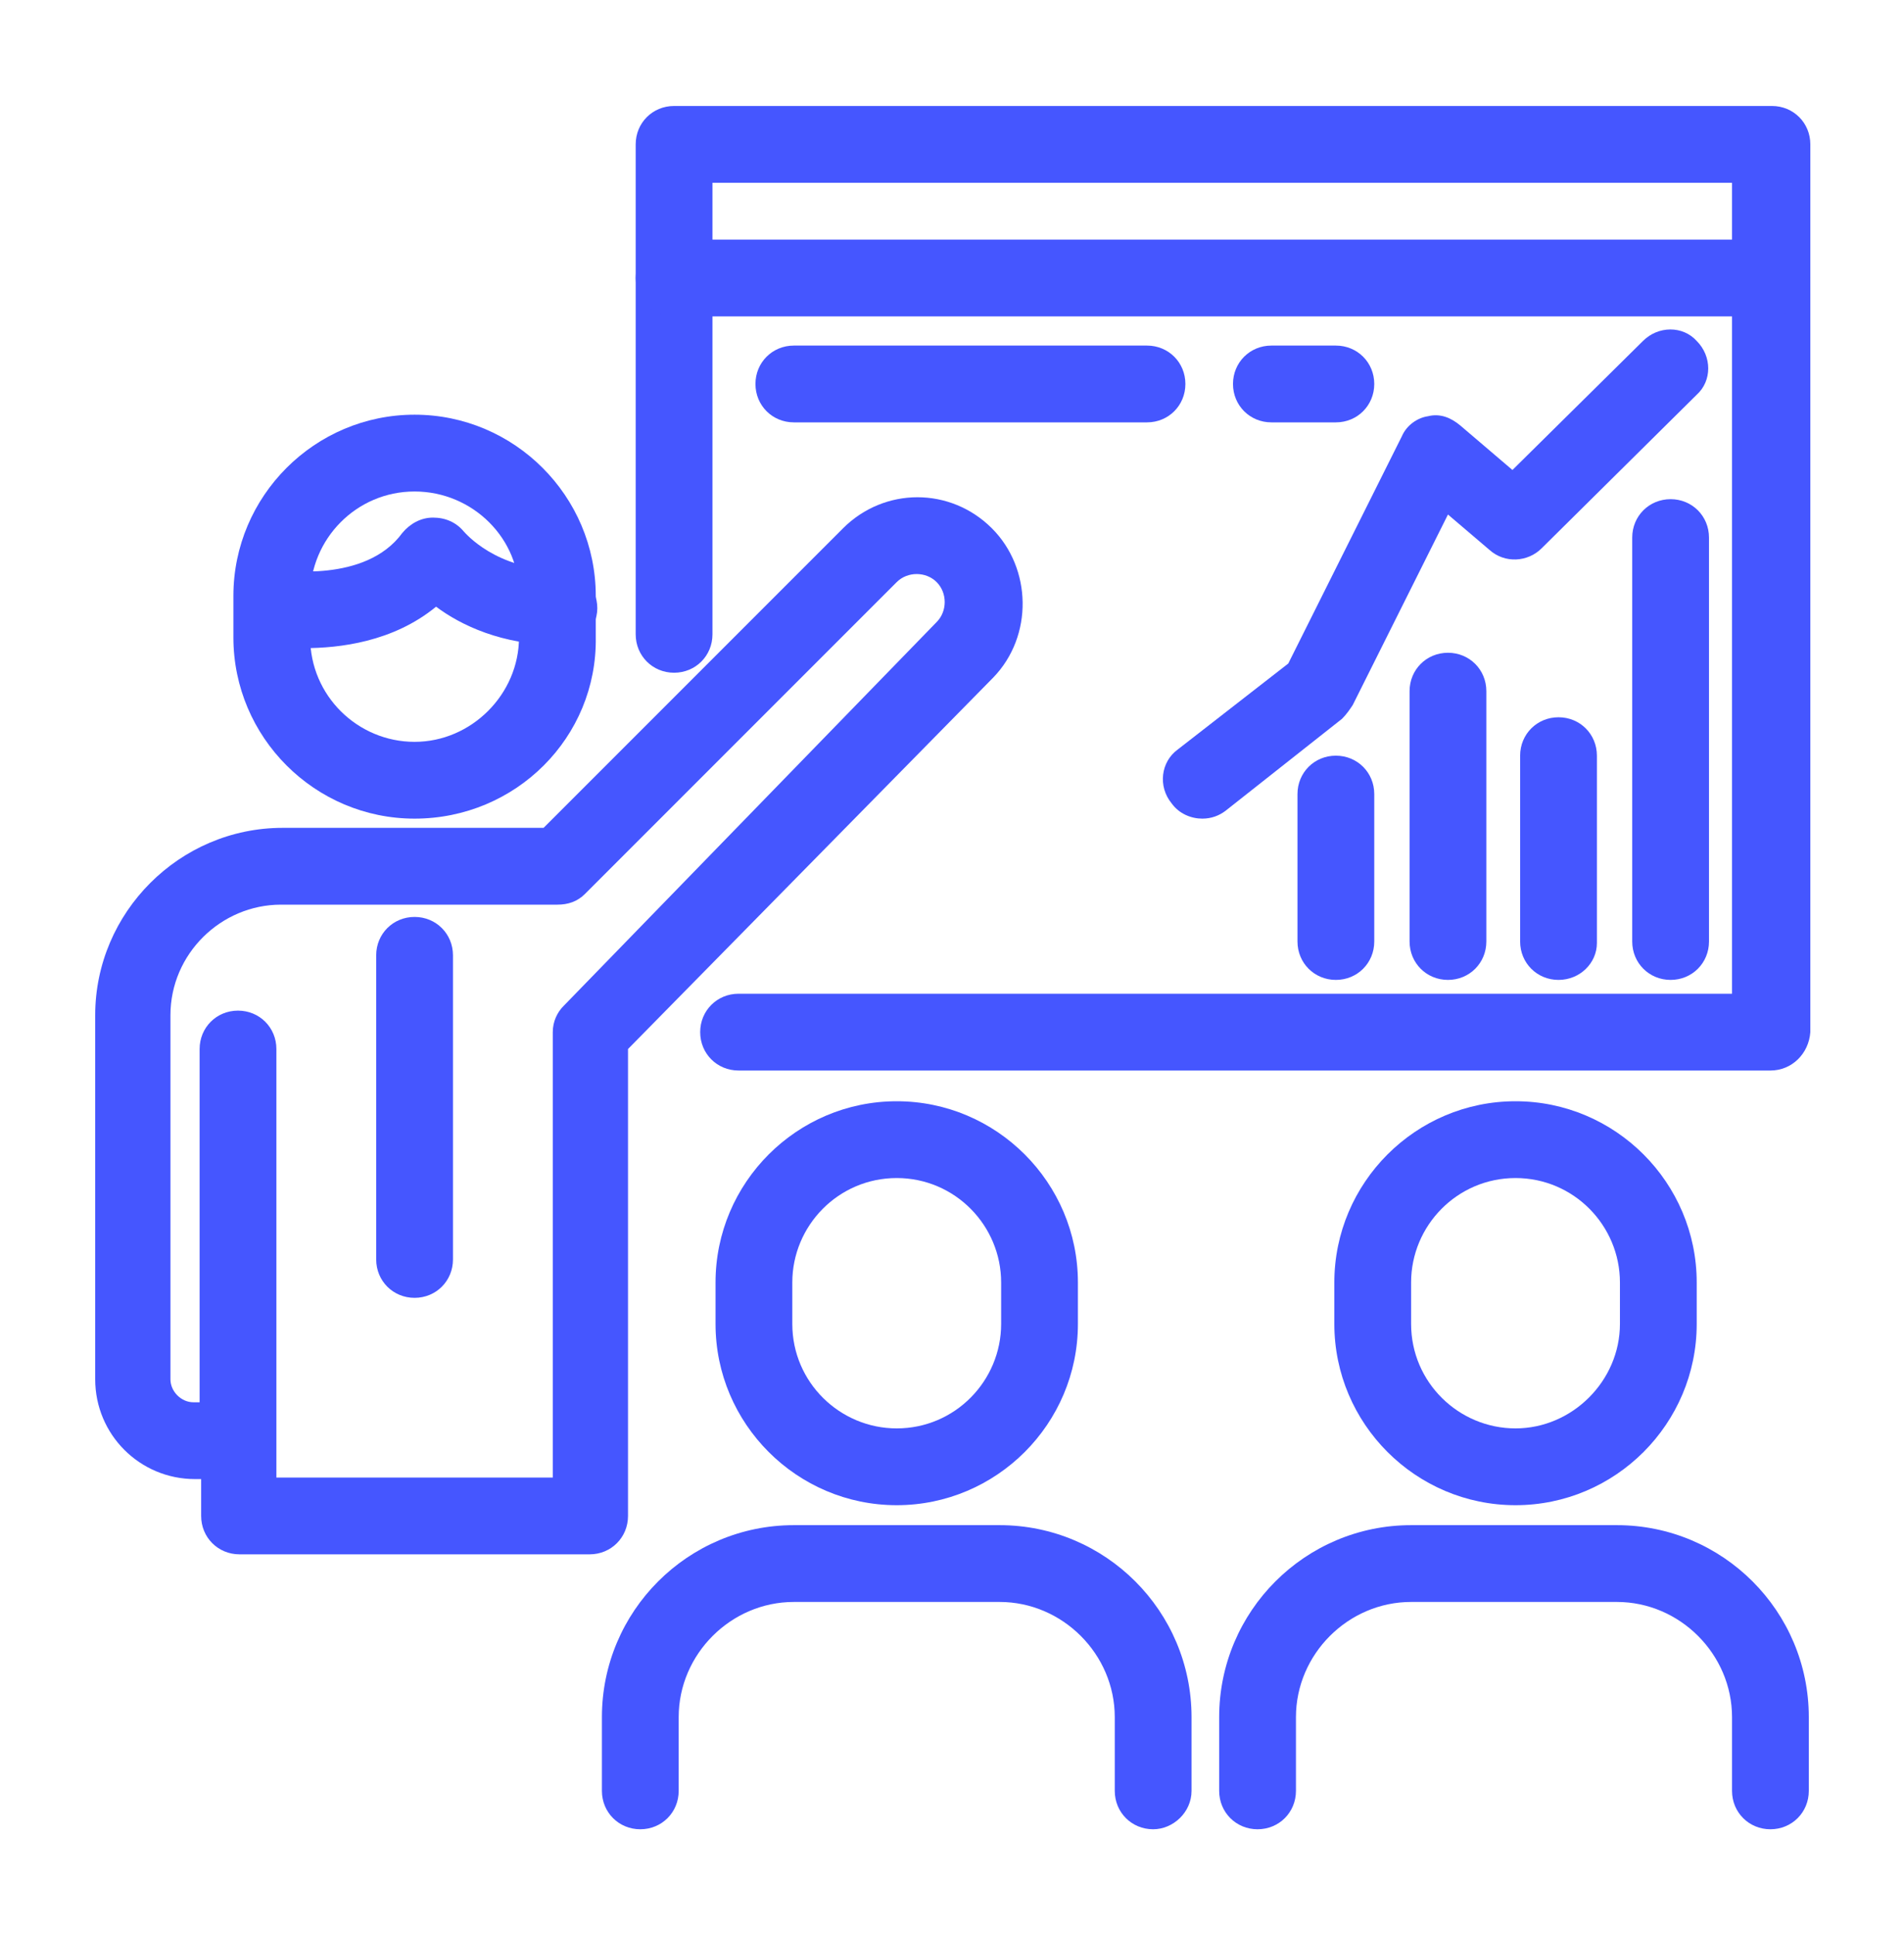
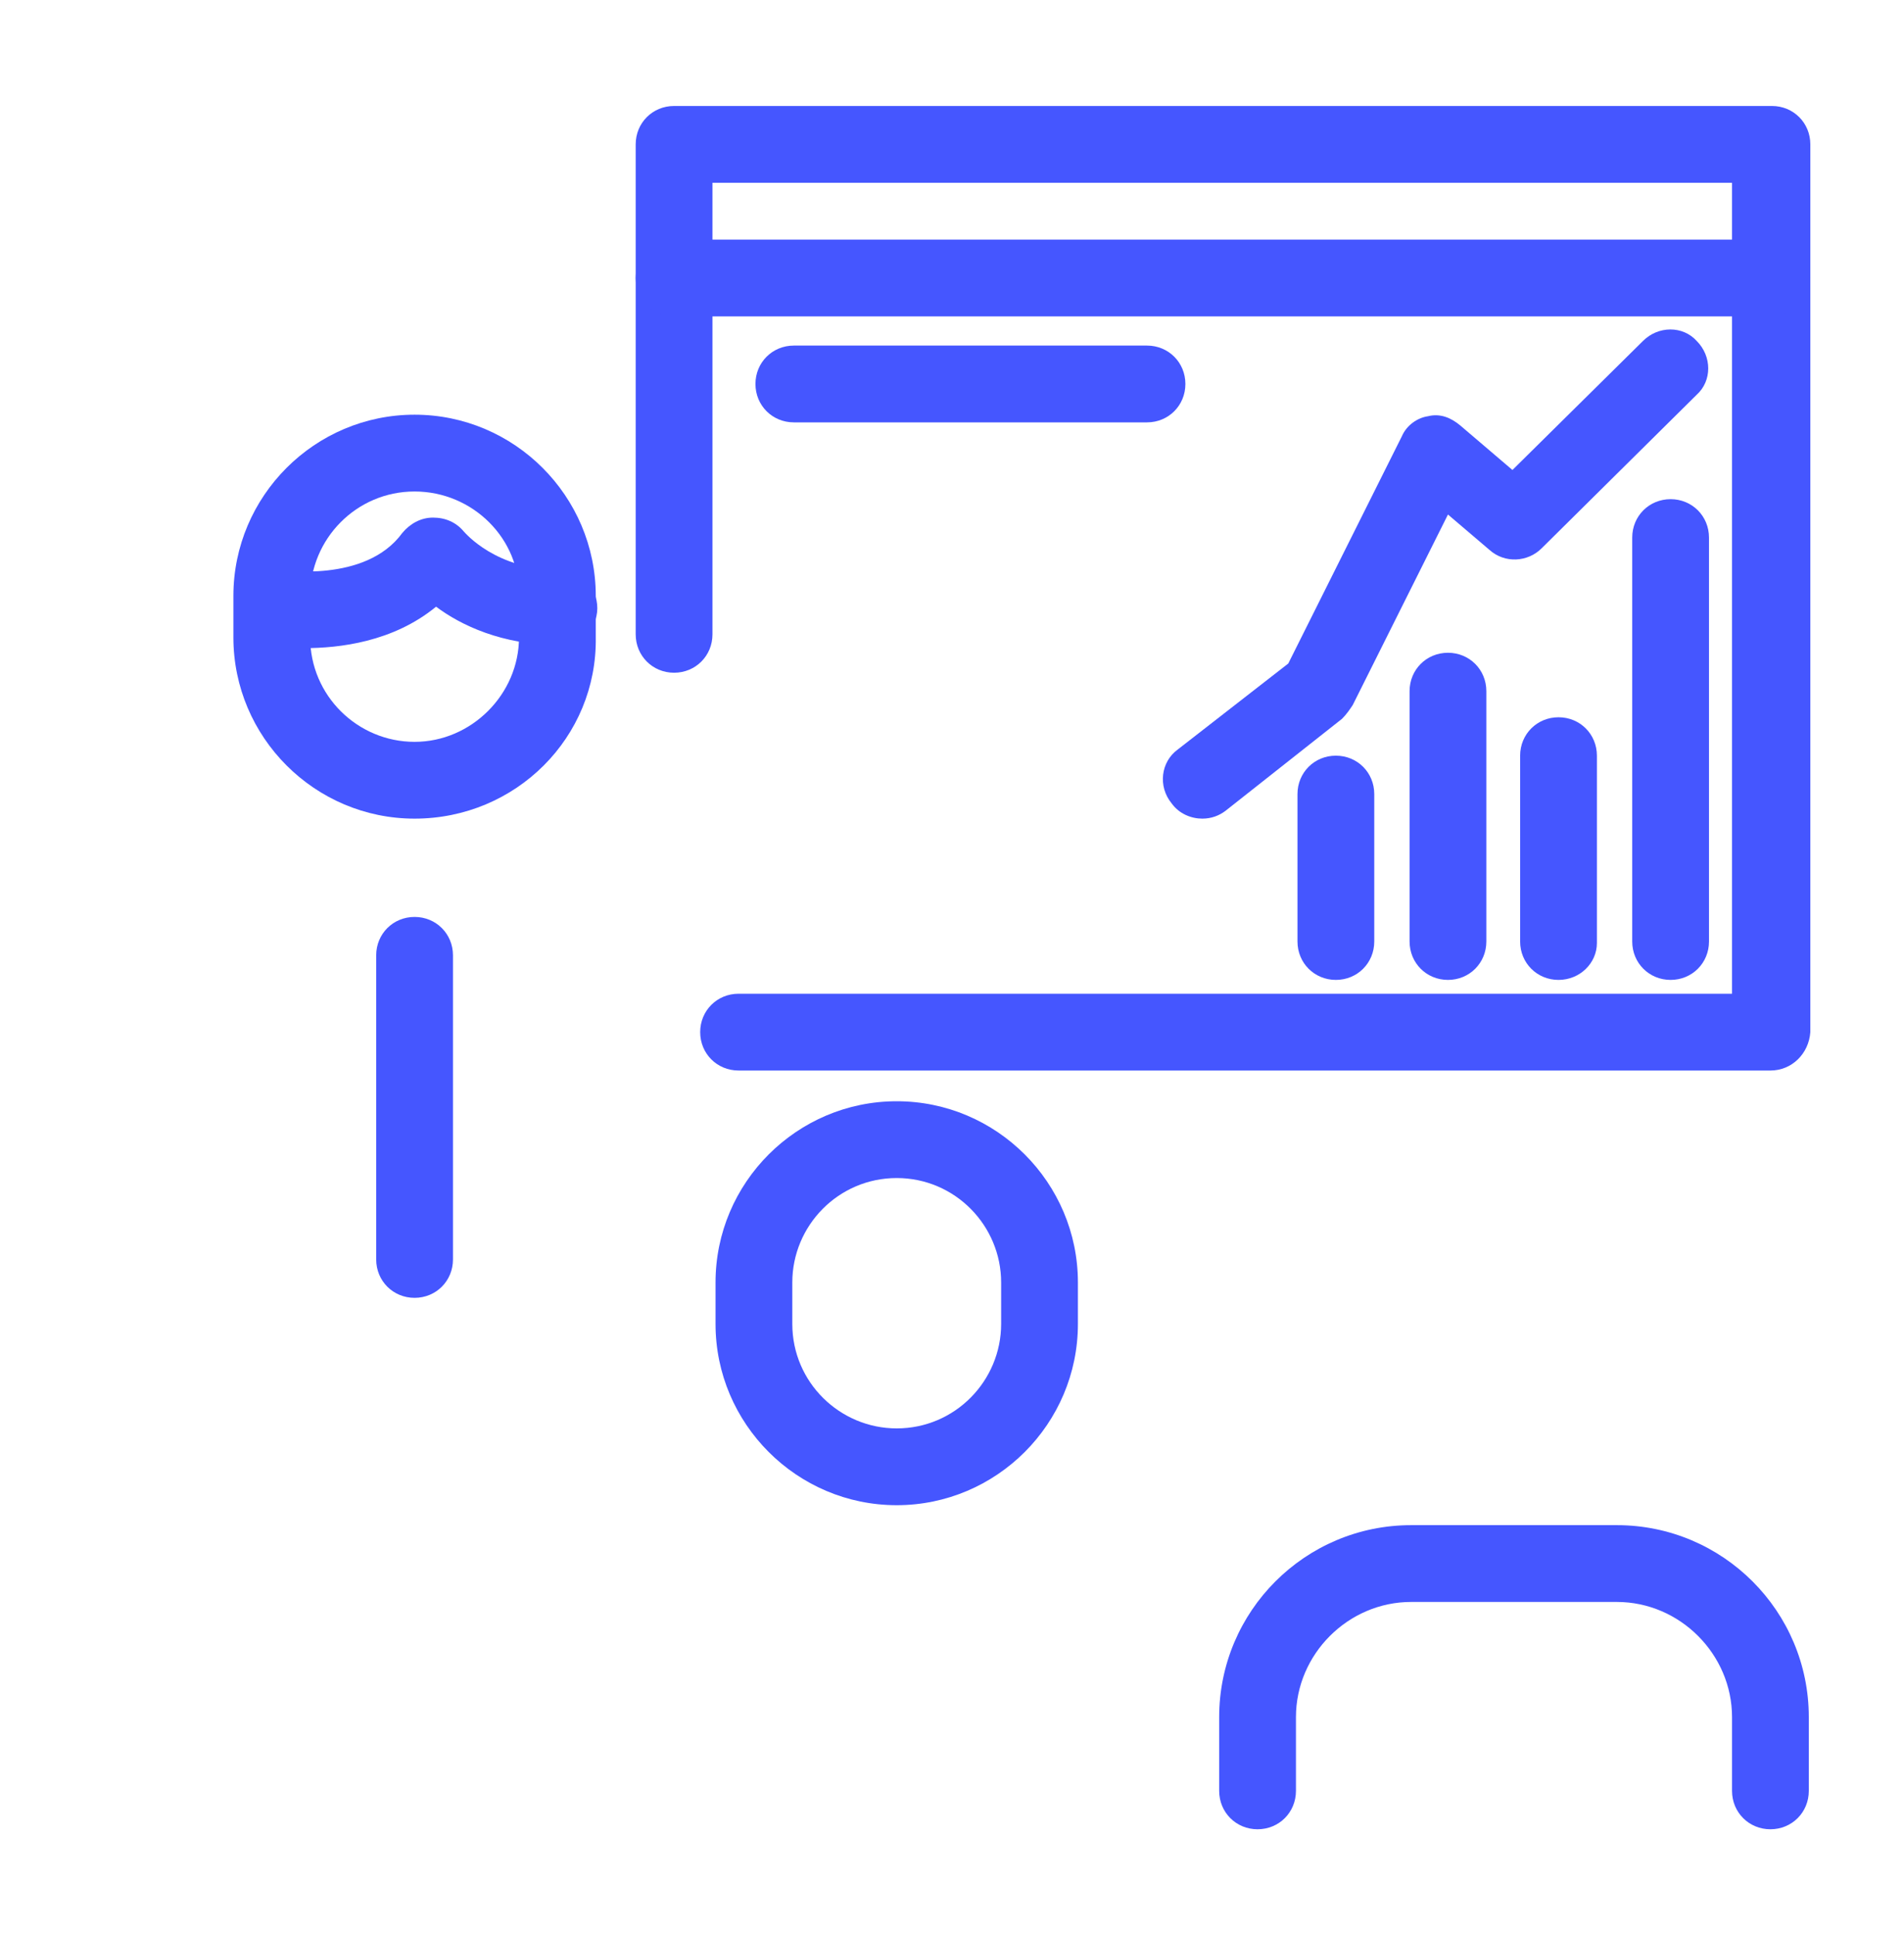
<svg xmlns="http://www.w3.org/2000/svg" version="1.1" id="圖層_1" x="0px" y="0px" viewBox="0 0 124 126" style="enable-background:new 0 0 124 126;" xml:space="preserve">
  <style type="text/css">
	.st0{fill:#4556FF;}
</style>
  <g>
    <g>
      <path class="st0" d="M115.3,69.7H48.1c-1.4,0-2.5-1.1-2.5-2.5s1.1-2.5,2.5-2.5h64.7V11.9H46.4v29.4c0,1.4-1.1,2.5-2.5,2.5    s-2.5-1.1-2.5-2.5V9.4c0-1.4,1.1-2.5,2.5-2.5h71.5c1.4,0,2.5,1.1,2.5,2.5v57.8C117.8,68.6,116.7,69.7,115.3,69.7z" />
    </g>
    <g>
      <path class="st0" d="M27,53.3c-6.5,0-11.8-5.3-11.8-11.8v-2.7C15.2,32.3,20.5,27,27,27c6.5,0,11.8,5.3,11.8,11.8v2.7    C38.9,48,33.6,53.3,27,53.3z M27,32c-3.8,0-6.8,3.1-6.8,6.8v2.7c0,3.8,3.1,6.8,6.8,6.8s6.8-3.1,6.8-6.8v-2.7    C33.9,35.1,30.8,32,27,32z" />
    </g>
    <g>
      <path class="st0" d="M58.4,98c-6.5,0-11.8-5.3-11.8-11.8v-2.7c0-6.5,5.3-11.8,11.8-11.8c6.5,0,11.8,5.3,11.8,11.8v2.7    C70.2,92.7,64.9,98,58.4,98z M58.4,76.7c-3.8,0-6.8,3.1-6.8,6.8v2.7c0,3.8,3.1,6.8,6.8,6.8c3.8,0,6.8-3.1,6.8-6.8v-2.7    C65.2,79.8,62.2,76.7,58.4,76.7z" />
    </g>
    <g>
-       <path class="st0" d="M75.1,119.1c-1.4,0-2.5-1.1-2.5-2.5v-4.8c0-4.1-3.4-7.5-7.5-7.5H51.7c-4.1,0-7.5,3.4-7.5,7.5v4.8    c0,1.4-1.1,2.5-2.5,2.5s-2.5-1.1-2.5-2.5v-4.8c0-6.9,5.6-12.5,12.5-12.5h13.4c6.9,0,12.5,5.6,12.5,12.5v4.8    C77.6,118,76.4,119.1,75.1,119.1z" />
-     </g>
+       </g>
    <g>
-       <path class="st0" d="M98.7,98c-6.5,0-11.8-5.3-11.8-11.8v-2.7c0-6.5,5.3-11.8,11.8-11.8s11.8,5.3,11.8,11.8v2.7    C110.5,92.7,105.2,98,98.7,98z M98.7,76.7c-3.8,0-6.8,3.1-6.8,6.8v2.7c0,3.8,3.1,6.8,6.8,6.8s6.8-3.1,6.8-6.8v-2.7    C105.5,79.8,102.5,76.7,98.7,76.7z" />
-     </g>
+       </g>
    <g>
      <path class="st0" d="M115.3,119.1c-1.4,0-2.5-1.1-2.5-2.5v-4.8c0-4.1-3.4-7.5-7.5-7.5H91.9c-4.1,0-7.5,3.4-7.5,7.5v4.8    c0,1.4-1.1,2.5-2.5,2.5s-2.5-1.1-2.5-2.5v-4.8c0-6.9,5.6-12.5,12.5-12.5h13.4c6.9,0,12.5,5.6,12.5,12.5v4.8    C117.8,118,116.7,119.1,115.3,119.1z" />
    </g>
    <g>
-       <path class="st0" d="M38.4,101.2H15.6c-1.4,0-2.5-1.1-2.5-2.5v-2.4h-0.4c-3.6,0-6.5-2.9-6.5-6.5V66.1c0-6.7,5.5-12.2,12.2-12.2h17    l19.5-19.5c2.7-2.7,7-2.7,9.7,0c2.6,2.6,2.7,7,0.1,9.7L40.9,68.3v30.4C40.9,100.1,39.8,101.2,38.4,101.2z M18.1,96.2h17.9V67.2    c0-0.7,0.3-1.3,0.7-1.7L61,40.5c0.7-0.7,0.7-1.9,0-2.6c-0.7-0.7-1.9-0.7-2.6,0L38.1,58.2c-0.5,0.5-1.1,0.7-1.8,0.7h-18    c-3.9,0-7.2,3.2-7.2,7.2v23.7c0,0.8,0.7,1.5,1.5,1.5h0.4v-23c0-1.4,1.1-2.5,2.5-2.5s2.5,1.1,2.5,2.5V96.2z" />
-     </g>
+       </g>
    <g>
      <path class="st0" d="M27,84.5c-1.4,0-2.5-1.1-2.5-2.5V62.2c0-1.4,1.1-2.5,2.5-2.5s2.5,1.1,2.5,2.5V82C29.5,83.4,28.4,84.5,27,84.5    z" />
    </g>
    <g>
      <path class="st0" d="M19.8,42.2c-1.4,0-2.4-0.2-2.5-0.2c-1.4-0.2-2.3-1.5-2-2.9c0.2-1.4,1.5-2.3,2.9-2c0.1,0,5.6,0.9,8-2.4    c0.5-0.6,1.2-1,2-1c0.8,0,1.5,0.3,2,0.9c0.1,0.1,2.1,2.5,6.2,2.5c1.4,0,2.5,1.1,2.5,2.5S37.7,42,36.4,42c-3.7,0-6.4-1.3-8-2.5    C25.6,41.8,22.1,42.2,19.8,42.2z" />
    </g>
    <g>
      <path class="st0" d="M115.3,20.6H43.9c-1.4,0-2.5-1.1-2.5-2.5s1.1-2.5,2.5-2.5h71.5c1.4,0,2.5,1.1,2.5,2.5S116.7,20.6,115.3,20.6z    " />
    </g>
    <g>
      <path class="st0" d="M74.7,27.5h-23c-1.4,0-2.5-1.1-2.5-2.5s1.1-2.5,2.5-2.5h23c1.4,0,2.5,1.1,2.5,2.5S76.1,27.5,74.7,27.5z" />
    </g>
    <g>
-       <path class="st0" d="M87,27.5h-4.2c-1.4,0-2.5-1.1-2.5-2.5s1.1-2.5,2.5-2.5H87c1.4,0,2.5,1.1,2.5,2.5S88.4,27.5,87,27.5z" />
-     </g>
+       </g>
    <g>
      <path class="st0" d="M78.3,53.3c-0.7,0-1.5-0.3-2-1c-0.9-1.1-0.7-2.7,0.4-3.5l7.2-5.6l7.4-14.8c0.3-0.7,1-1.2,1.7-1.3    c0.8-0.2,1.5,0.1,2.1,0.6l3.4,2.9l8.5-8.4c1-1,2.6-1,3.5,0c1,1,1,2.6,0,3.5l-10.1,10c-0.9,0.9-2.4,1-3.4,0.1l-2.7-2.3l-6.2,12.4    c-0.2,0.3-0.4,0.6-0.7,0.9l-7.6,6C79.4,53.1,78.9,53.3,78.3,53.3z" />
    </g>
    <g>
      <path class="st0" d="M87,63.8c-1.4,0-2.5-1.1-2.5-2.5v-9.6c0-1.4,1.1-2.5,2.5-2.5s2.5,1.1,2.5,2.5v9.6    C89.5,62.7,88.4,63.8,87,63.8z" />
    </g>
    <g>
      <path class="st0" d="M94.3,63.8c-1.4,0-2.5-1.1-2.5-2.5V45c0-1.4,1.1-2.5,2.5-2.5s2.5,1.1,2.5,2.5v16.3    C96.8,62.7,95.7,63.8,94.3,63.8z" />
    </g>
    <g>
-       <path class="st0" d="M101.5,63.8c-1.4,0-2.5-1.1-2.5-2.5V49.2c0-1.4,1.1-2.5,2.5-2.5s2.5,1.1,2.5,2.5v12.2    C104,62.7,102.9,63.8,101.5,63.8z" />
+       <path class="st0" d="M101.5,63.8c-1.4,0-2.5-1.1-2.5-2.5V49.2c0-1.4,1.1-2.5,2.5-2.5s2.5,1.1,2.5,2.5v12.2    C104,62.7,102.9,63.8,101.5,63.8" />
    </g>
    <g>
      <path class="st0" d="M108.8,63.8c-1.4,0-2.5-1.1-2.5-2.5V35c0-1.4,1.1-2.5,2.5-2.5s2.5,1.1,2.5,2.5v26.3    C111.3,62.7,110.2,63.8,108.8,63.8z" />
    </g>
  </g>
</svg>